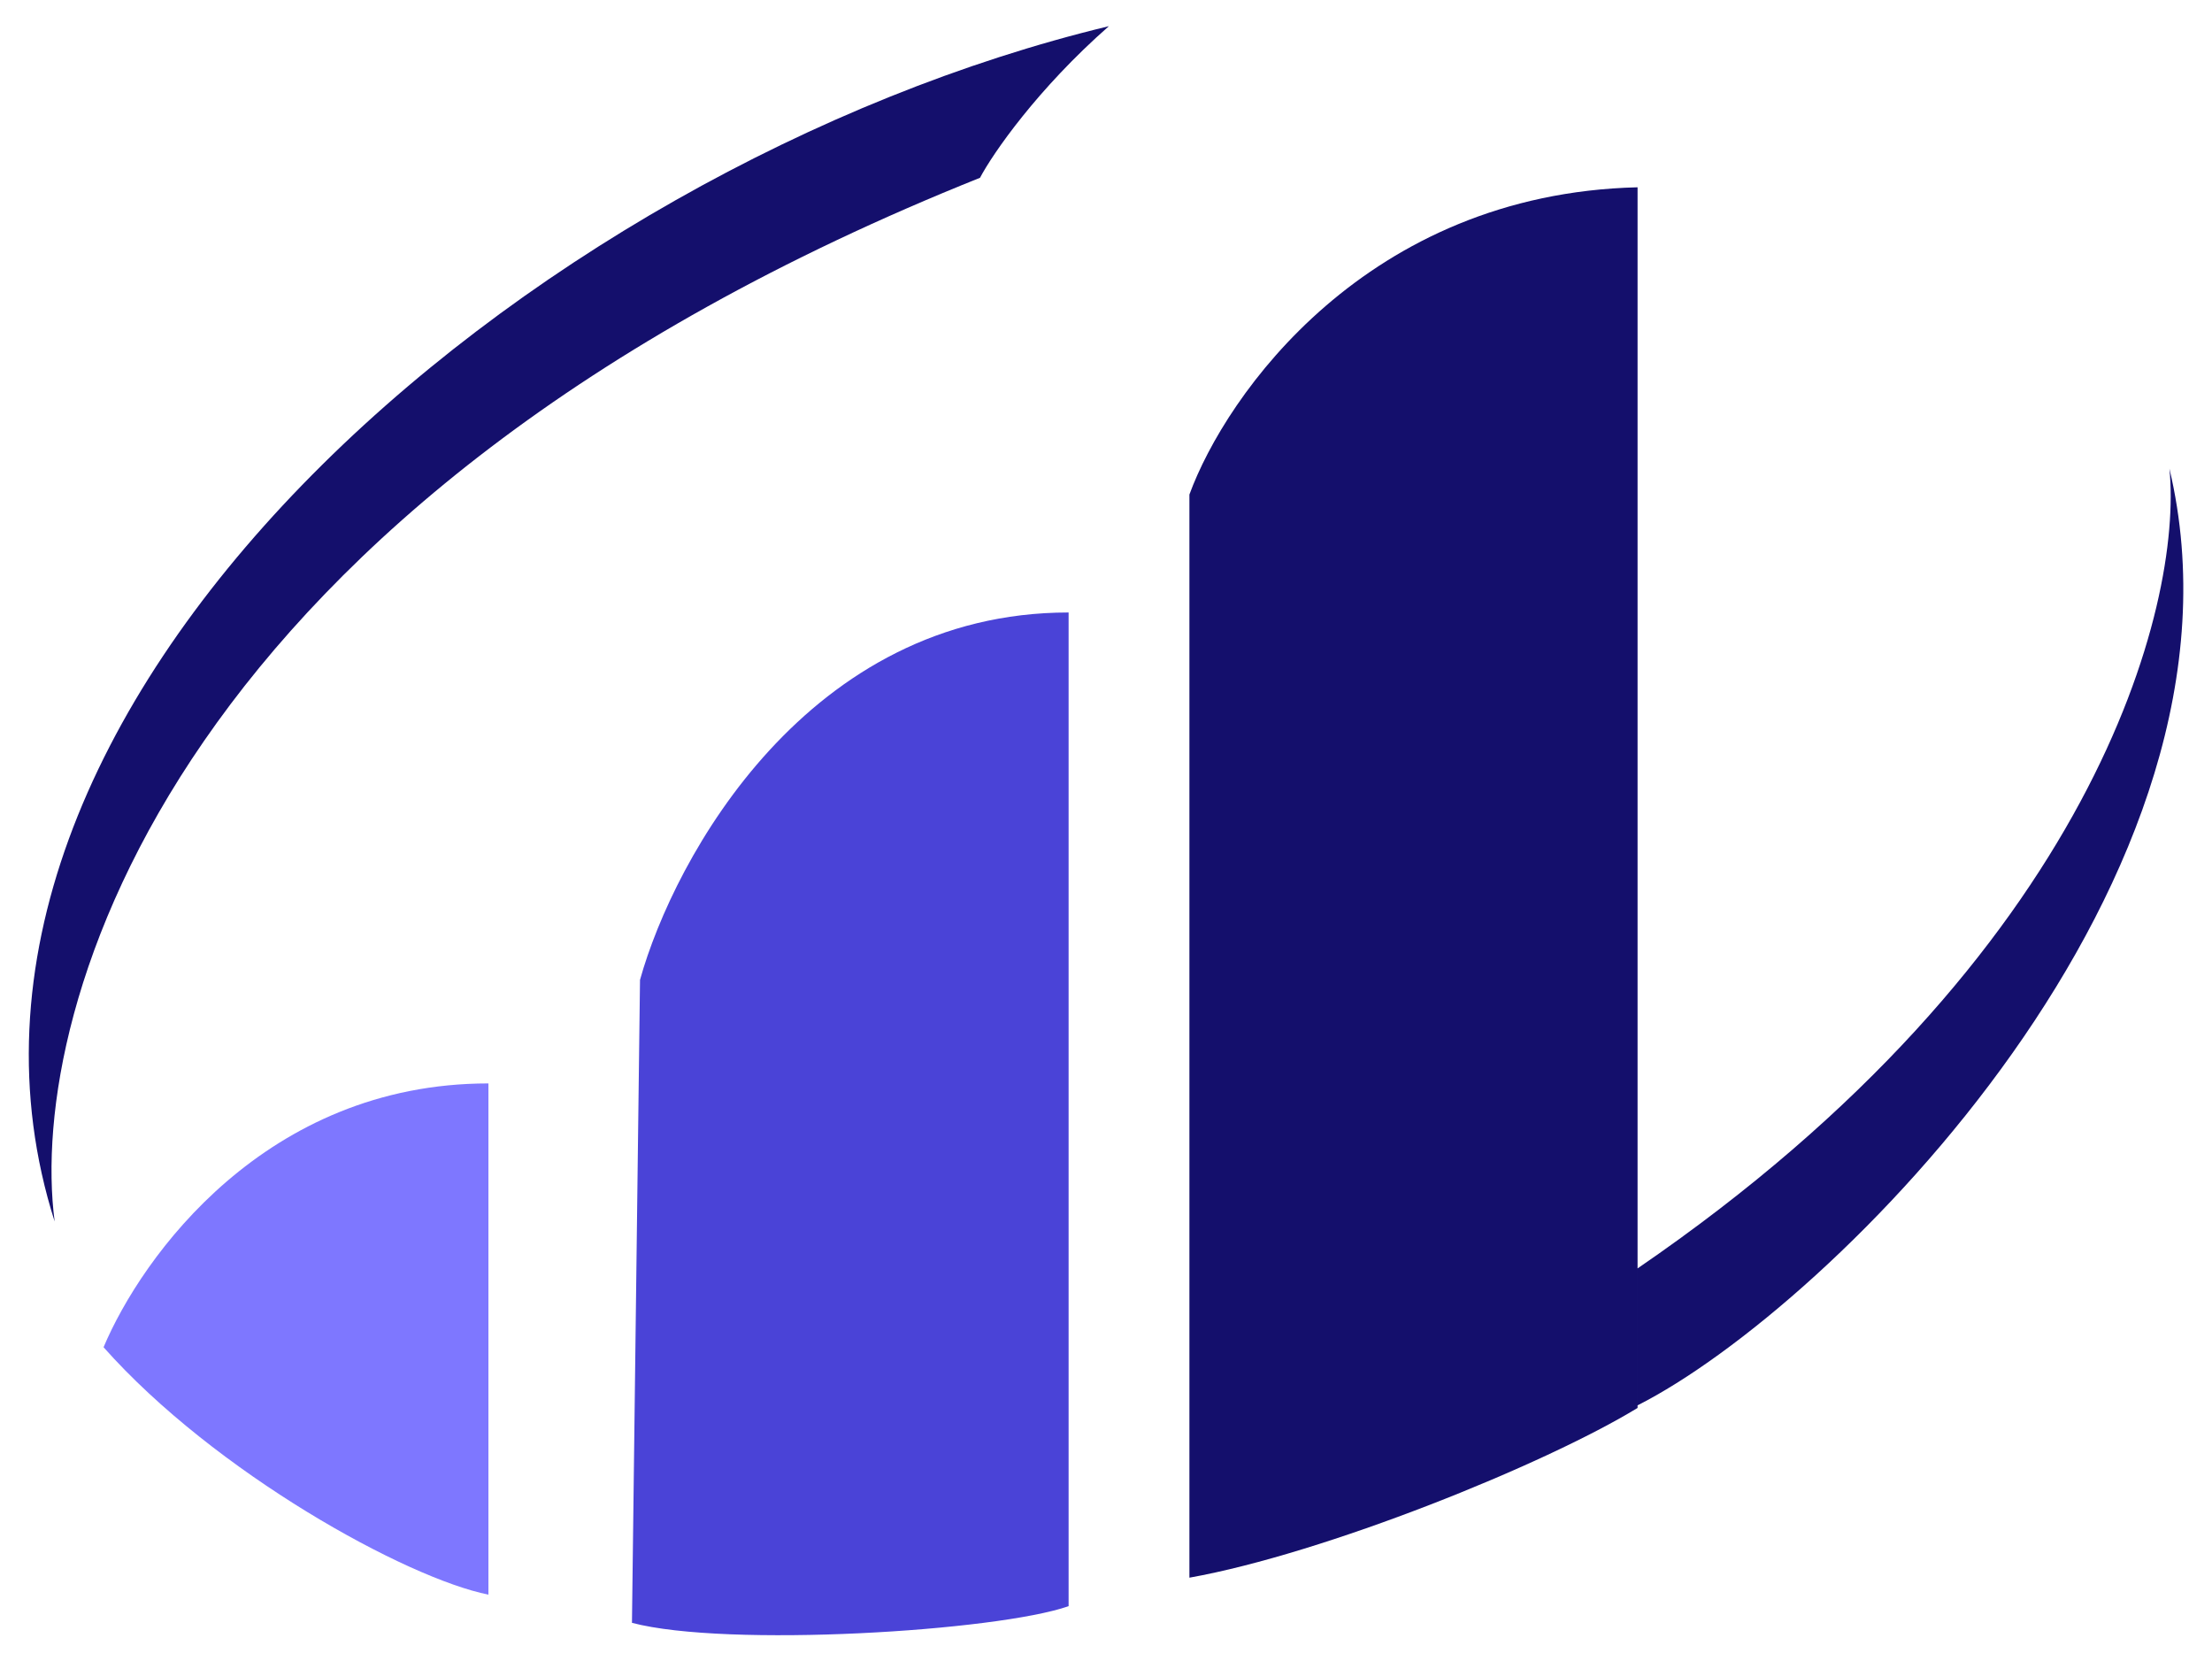
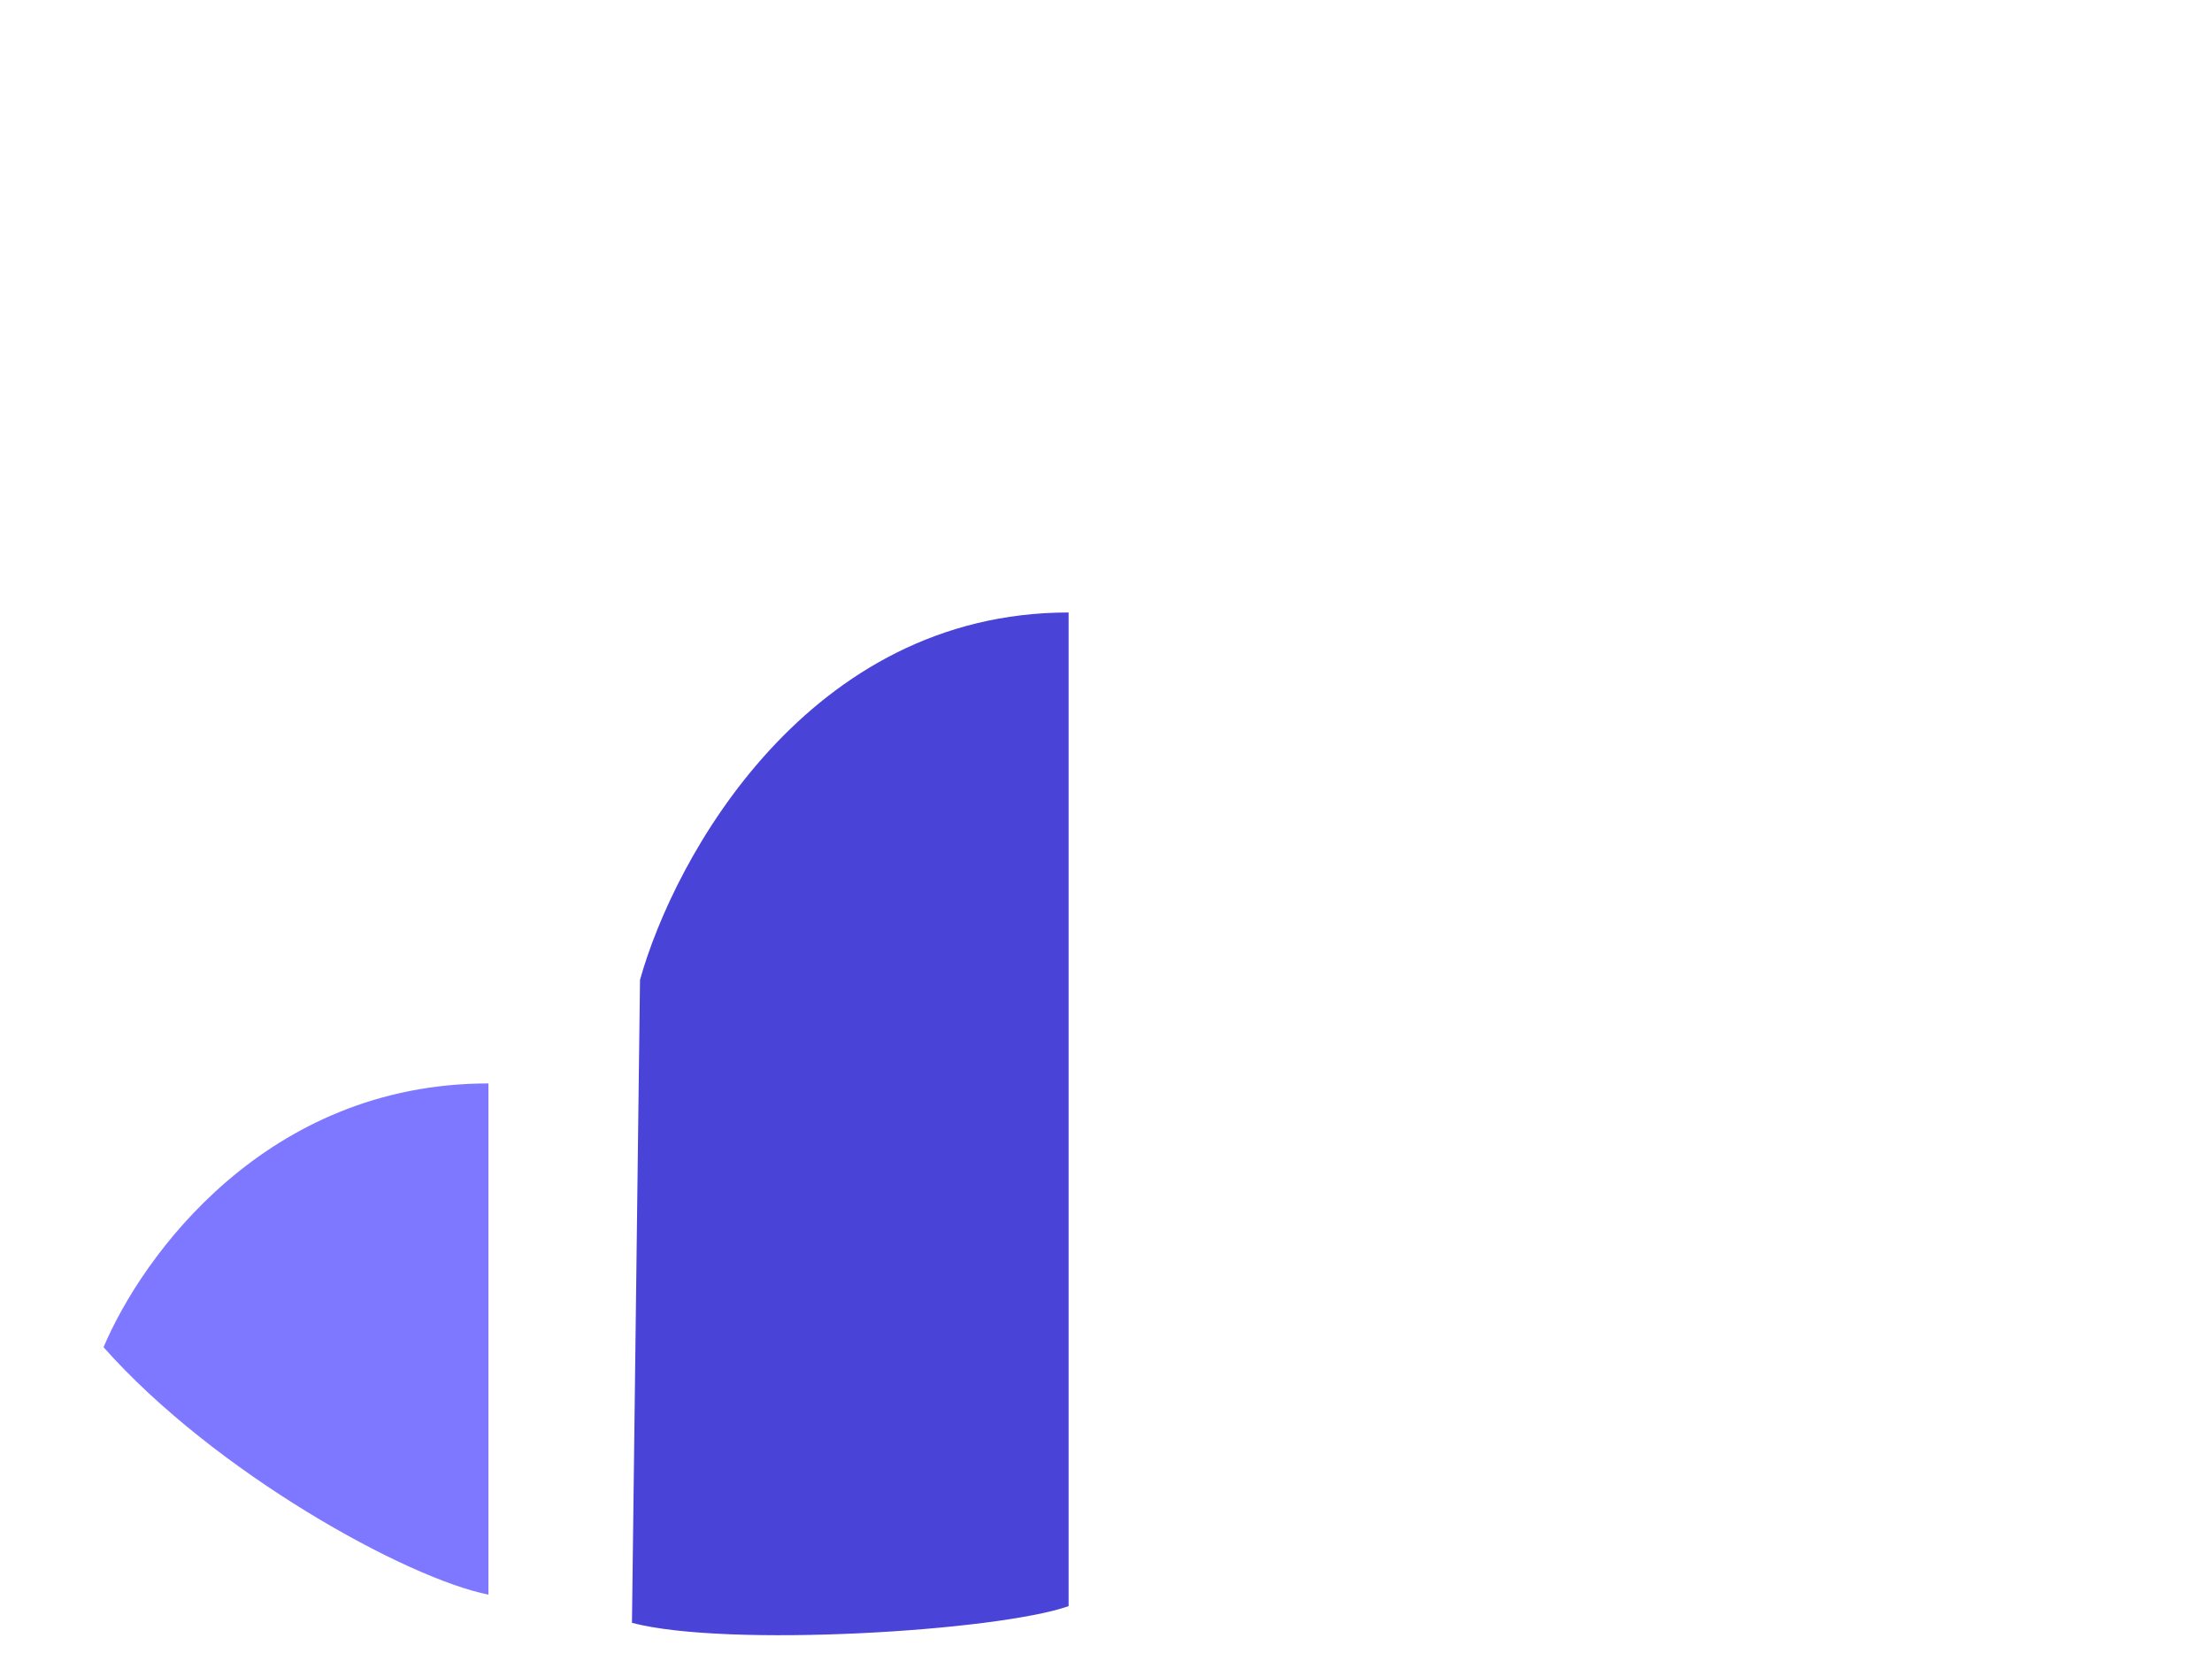
<svg xmlns="http://www.w3.org/2000/svg" id="Capa_1" x="0px" y="0px" viewBox="0 0 769 577.5" style="enable-background:new 0 0 769 577.5;" xml:space="preserve">
  <style type="text/css">	.st0{fill:#4A43D7;}	.st1{fill-rule:evenodd;clip-rule:evenodd;fill:#140F6C;}	.st2{fill:#7E77FF;}	.st3{fill:#140F6C;}</style>
  <g>
    <path class="st0" d="M222.5,340.6l-2.8,223.5c33.1,8.7,127,2.9,151.8-5.8V212.9C281,212.9,234.4,298,222.5,340.6z" />
-     <path class="st1" d="M413.5,528.7V171.9c12.7-34.7,61.7-104.5,155.8-106.8v424.3c-32.3,19.7-108.8,50.6-155.8,59V528.7z   M569.3,440.9v47.6c67.2-34,218.6-183.8,184.9-325.6C758.9,210.2,728.4,332,569.3,440.9z" />
    <path class="st2" d="M169.8,376.6c-77.4,0-120.5,60.2-133.8,91.7c38.7,43.6,105.3,80.3,133.8,86V376.6z" />
-     <path class="st3" d="M340.7,61.8C60,174.1,9.3,350.5,19,424.6C-37.5,247.1,182.8,57.9,385.5,9.1C360.6,31,345.2,53.3,340.7,61.8z" />
  </g>
</svg>